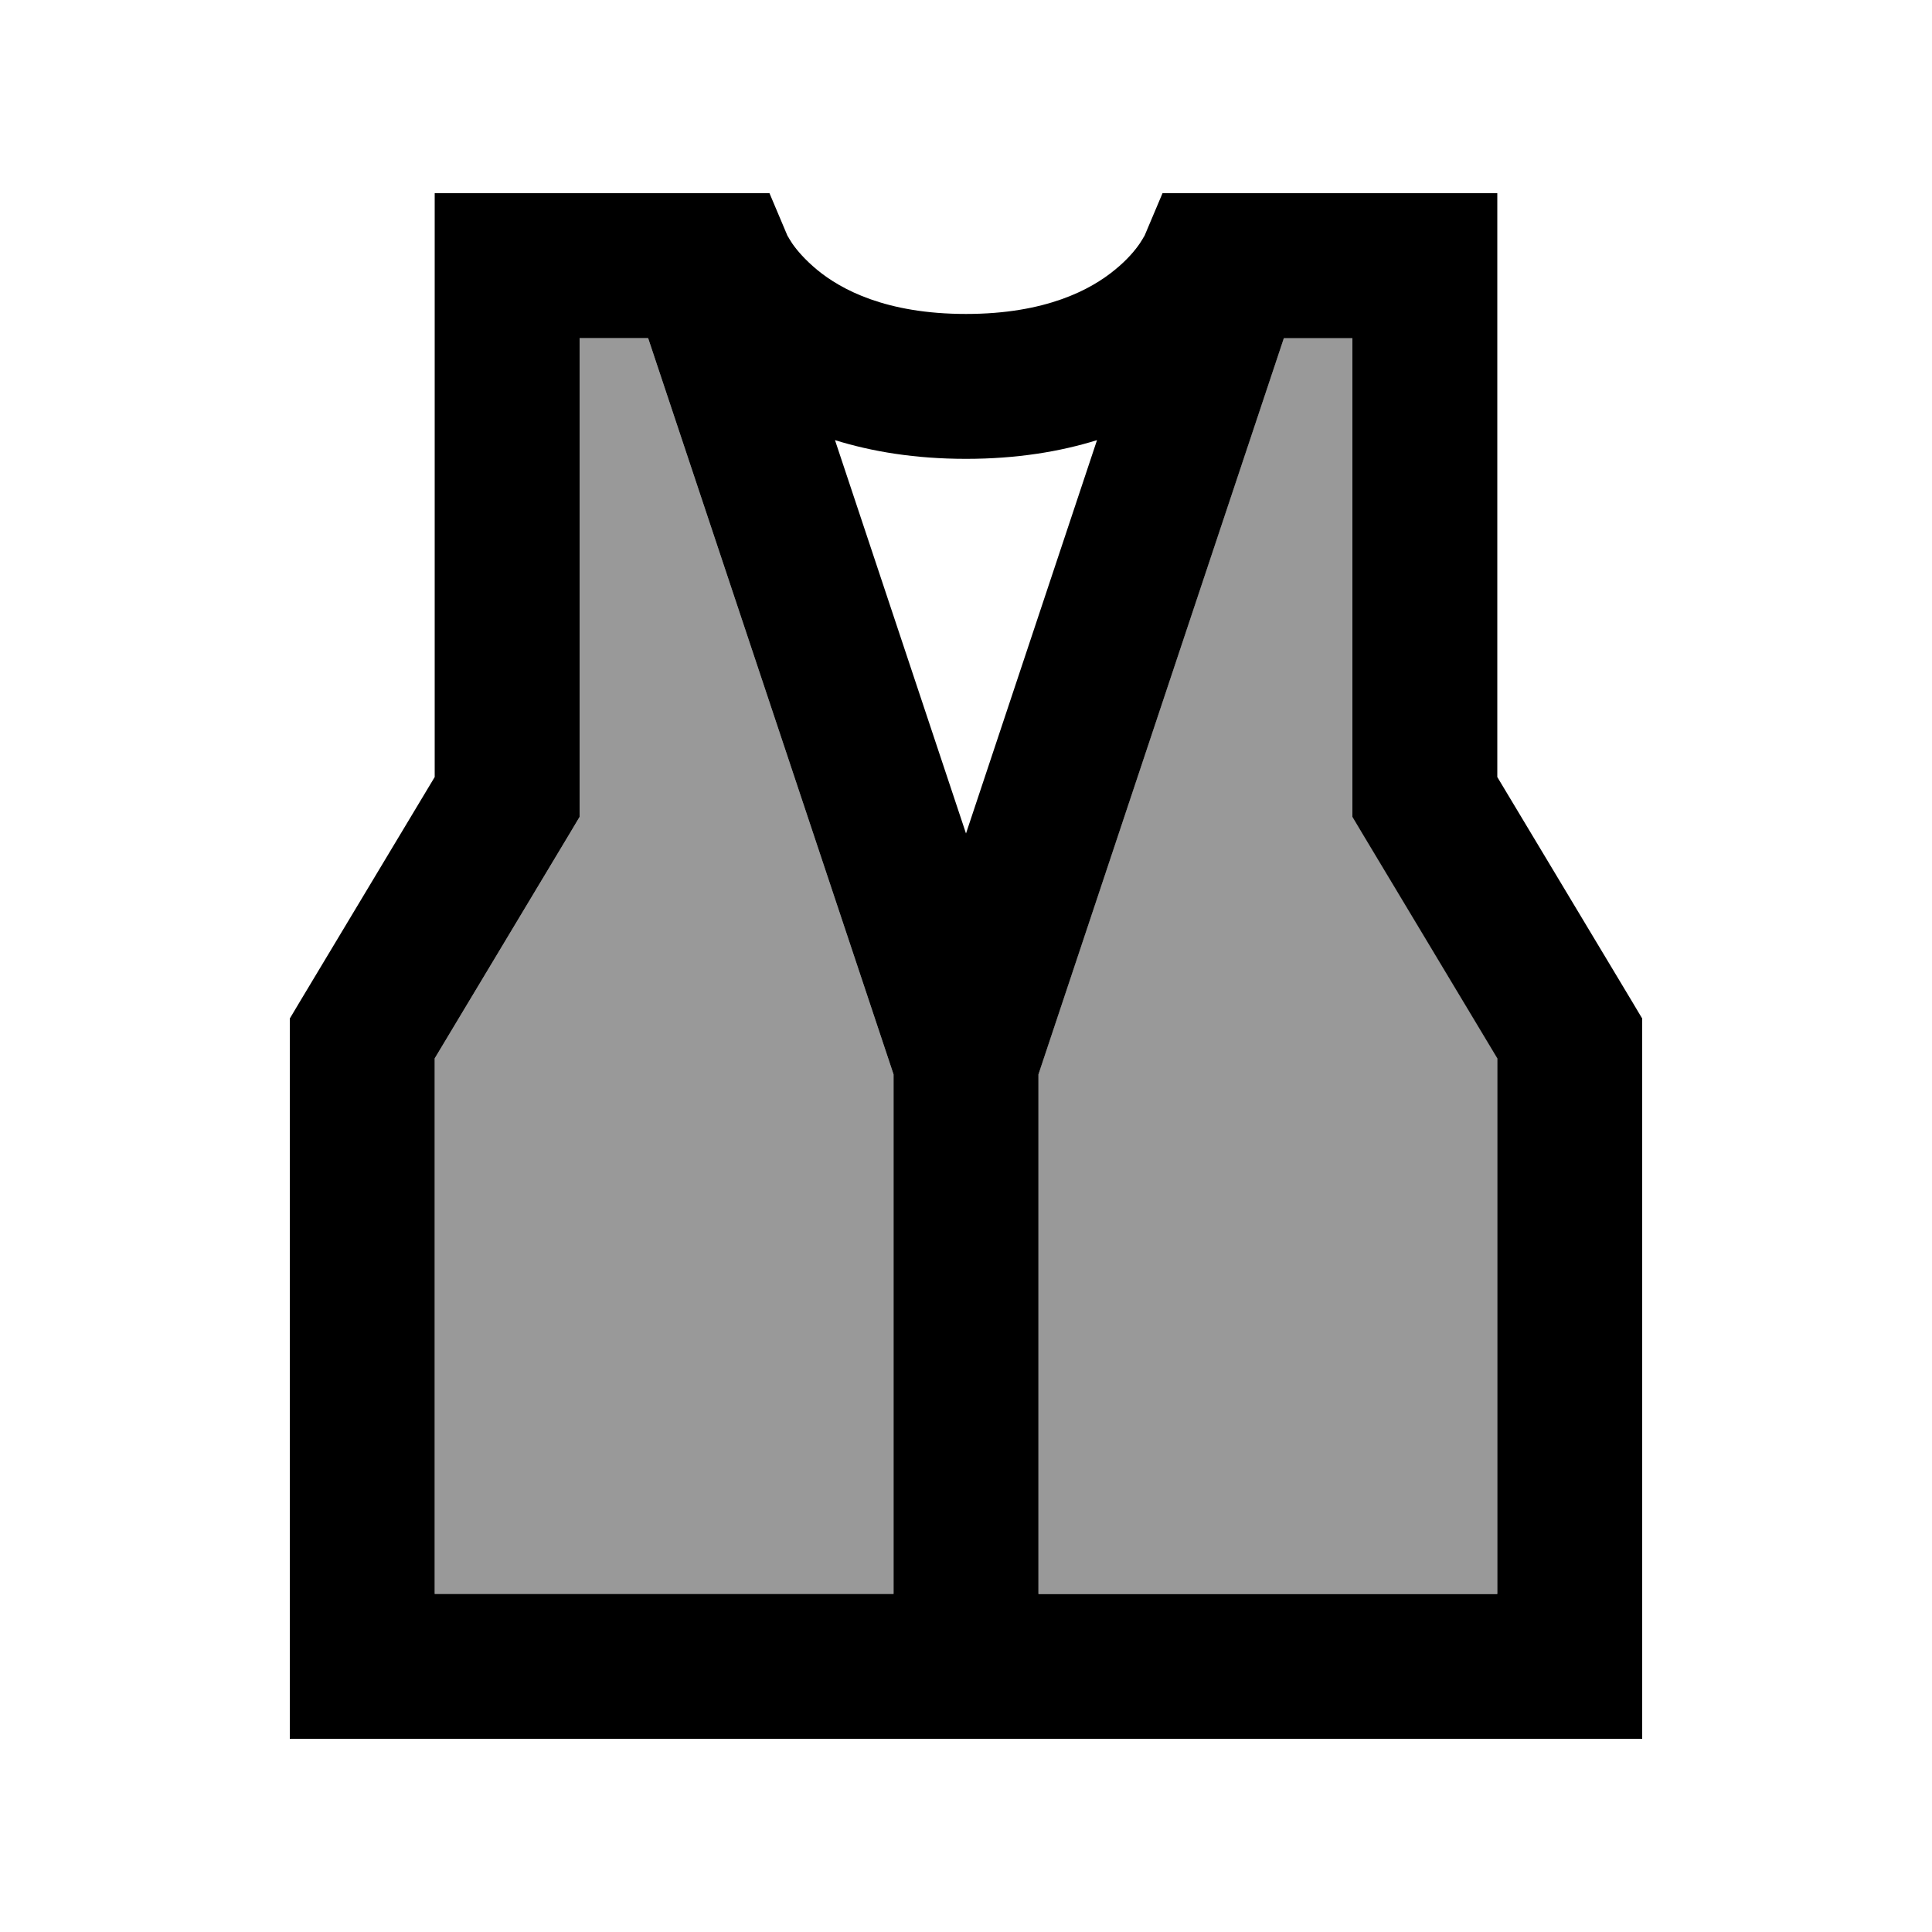
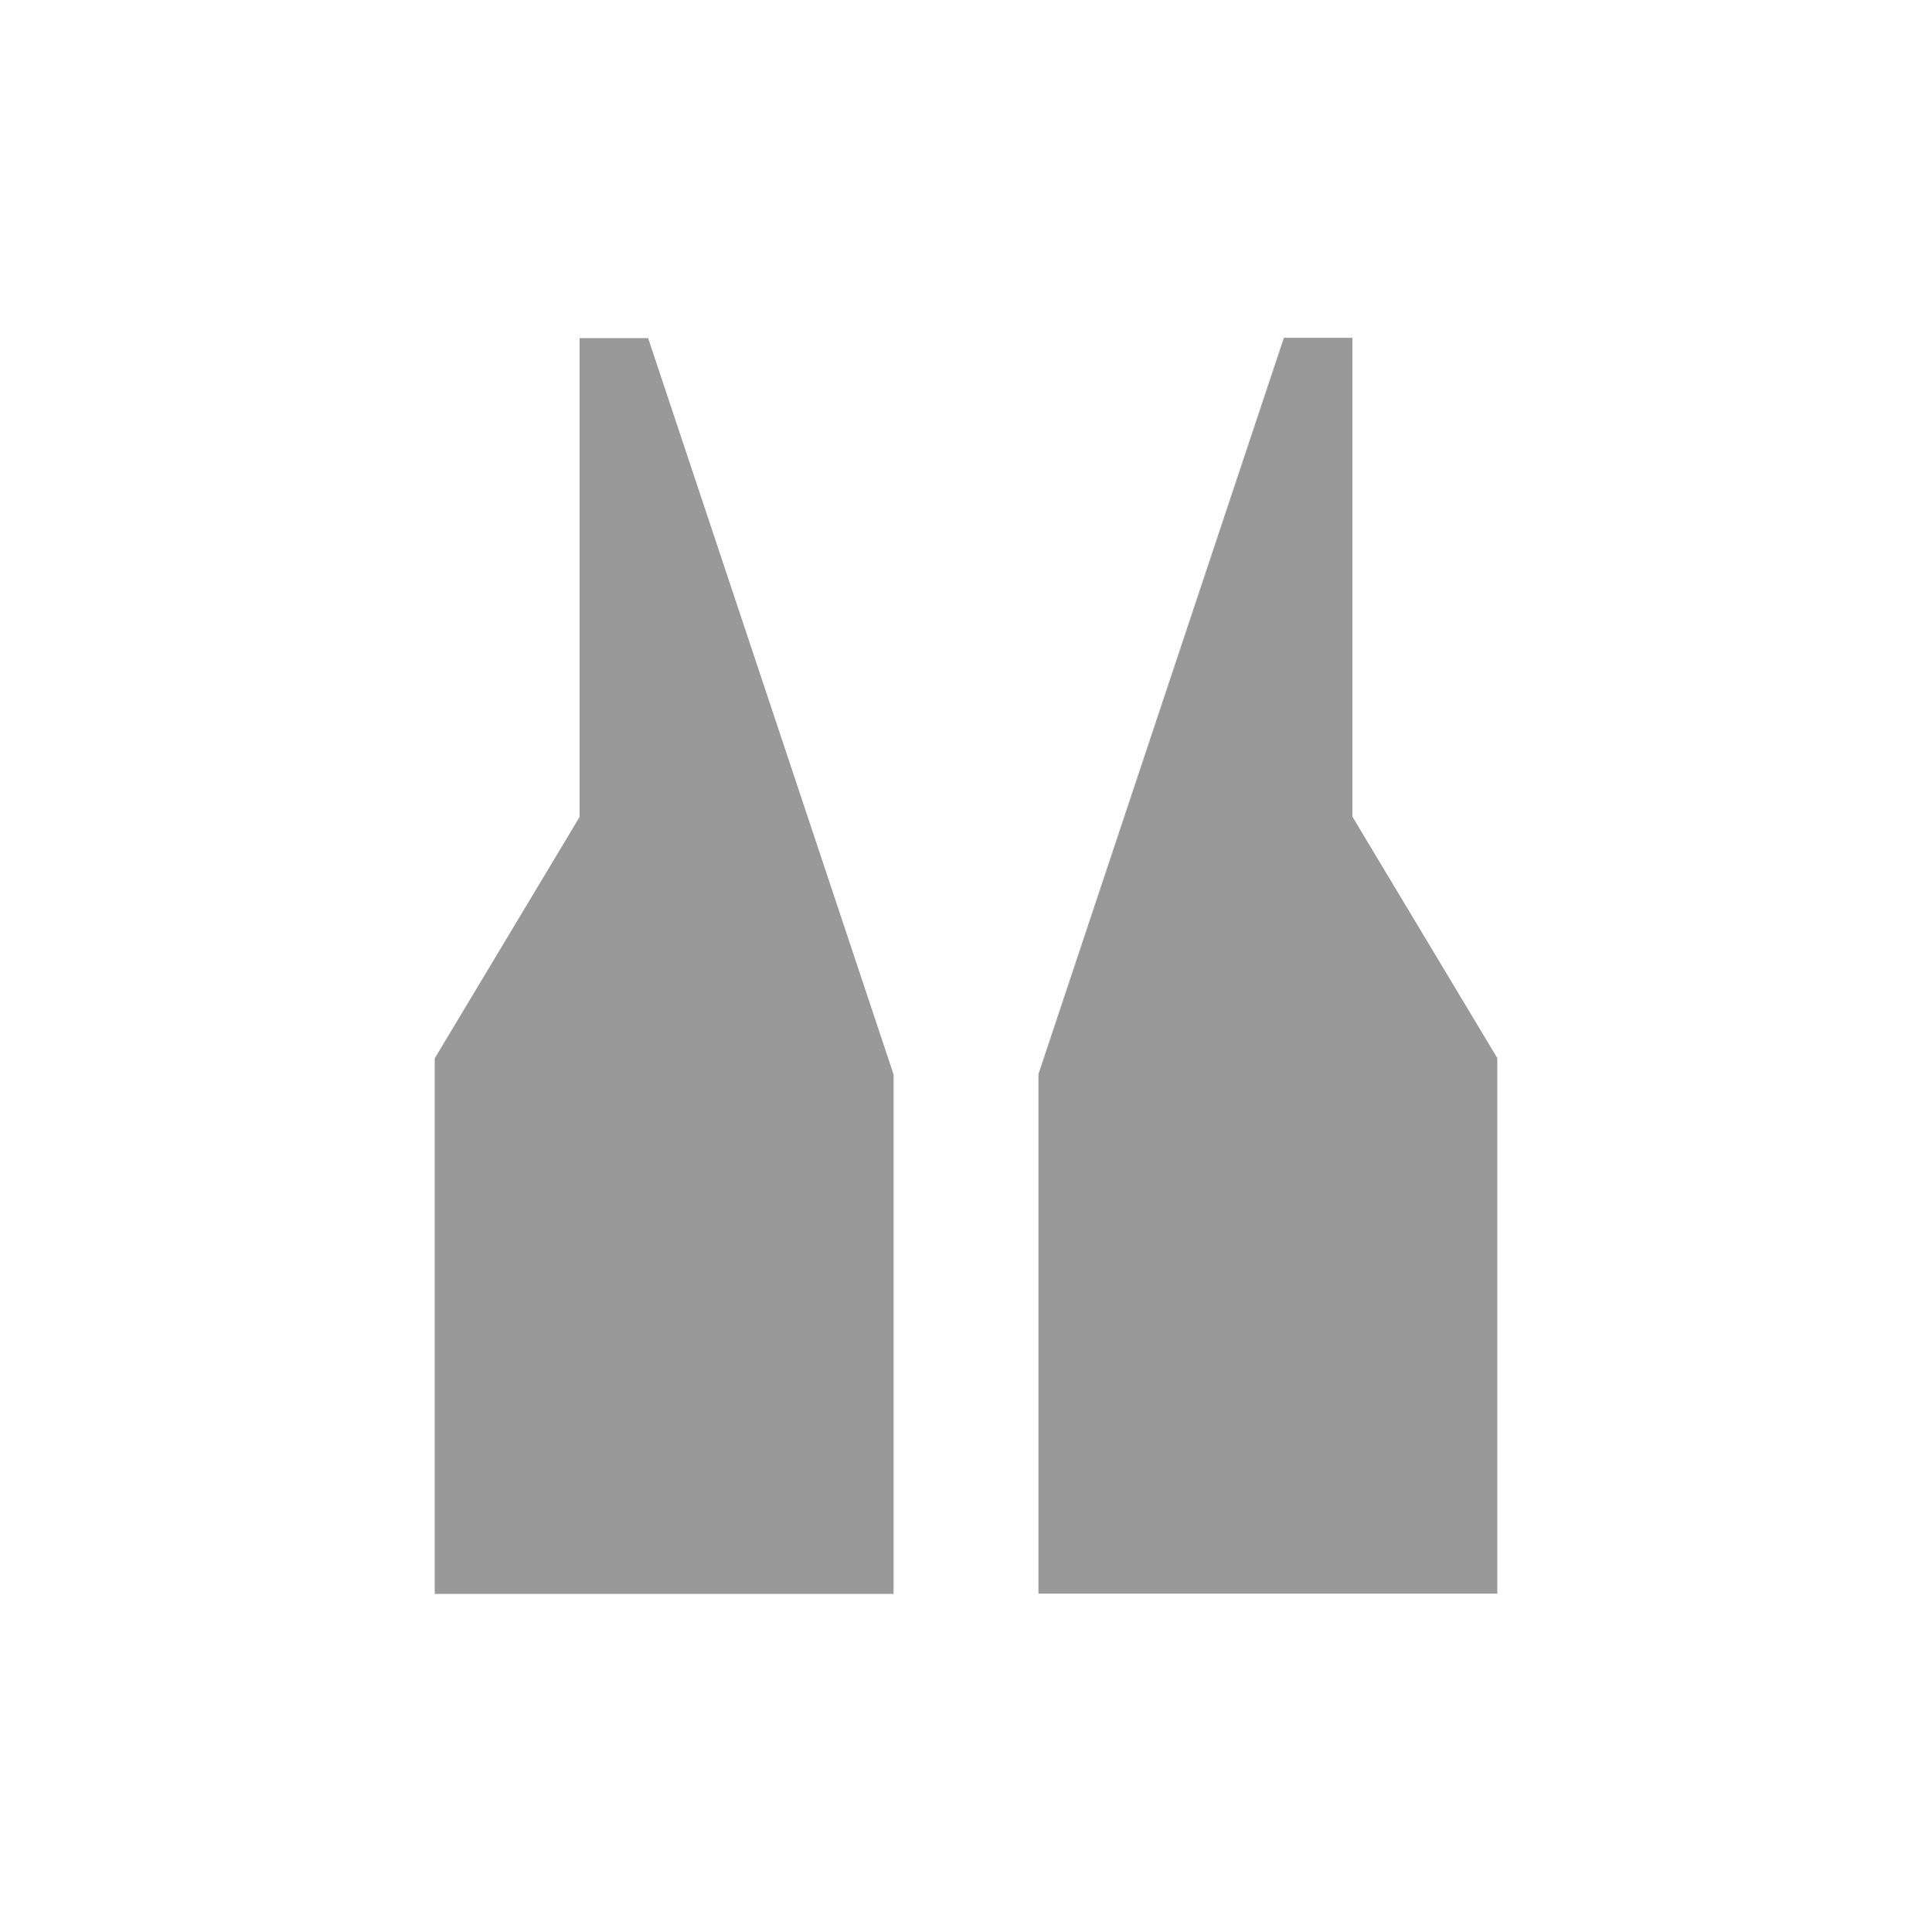
<svg xmlns="http://www.w3.org/2000/svg" viewBox="0 0 640 640">
  <path opacity=".4" fill="currentColor" d="M144 350.6L144 528L296 528L296 355.9L214.7 112L192 112L192 270.6L188.6 276.3L144 350.6zM344 355.8L344 527.9L496 527.9L496 350.5L451.4 276.2L448 270.5L448 111.9L425.3 111.9L344 355.8z" />
-   <path fill="currentColor" d="M249.3 64L144 64L144 257.4L99.4 331.7L96 337.4L96 576L544 576L544 337.4L540.6 331.7L496 257.4L496 64L385.1 64L379.1 78.2L379 78.3C378.8 78.7 378.3 79.5 377.6 80.6C376.1 82.8 373.5 86 369.3 89.4C361.4 95.9 346.5 104 320 104C293.5 104 278.6 95.9 270.7 89.4C266.6 86 263.9 82.8 262.4 80.6C261.7 79.5 261.2 78.7 261 78.3L260.9 78.2L254.9 64L249.3 64zM363.4 145.8L320 276.1L276.6 145.8C288.8 149.6 303.2 152 320 152C336.8 152 351.2 149.6 363.4 145.8zM214.7 112L296 355.9L296 528L144 528L144 350.6L188.6 276.3L192 270.6L192 112L214.7 112zM448 192L448 270.6L451.4 276.3L496 350.6L496 528L344 528L344 355.9L425.3 112L448 112L448 192z" />
</svg>